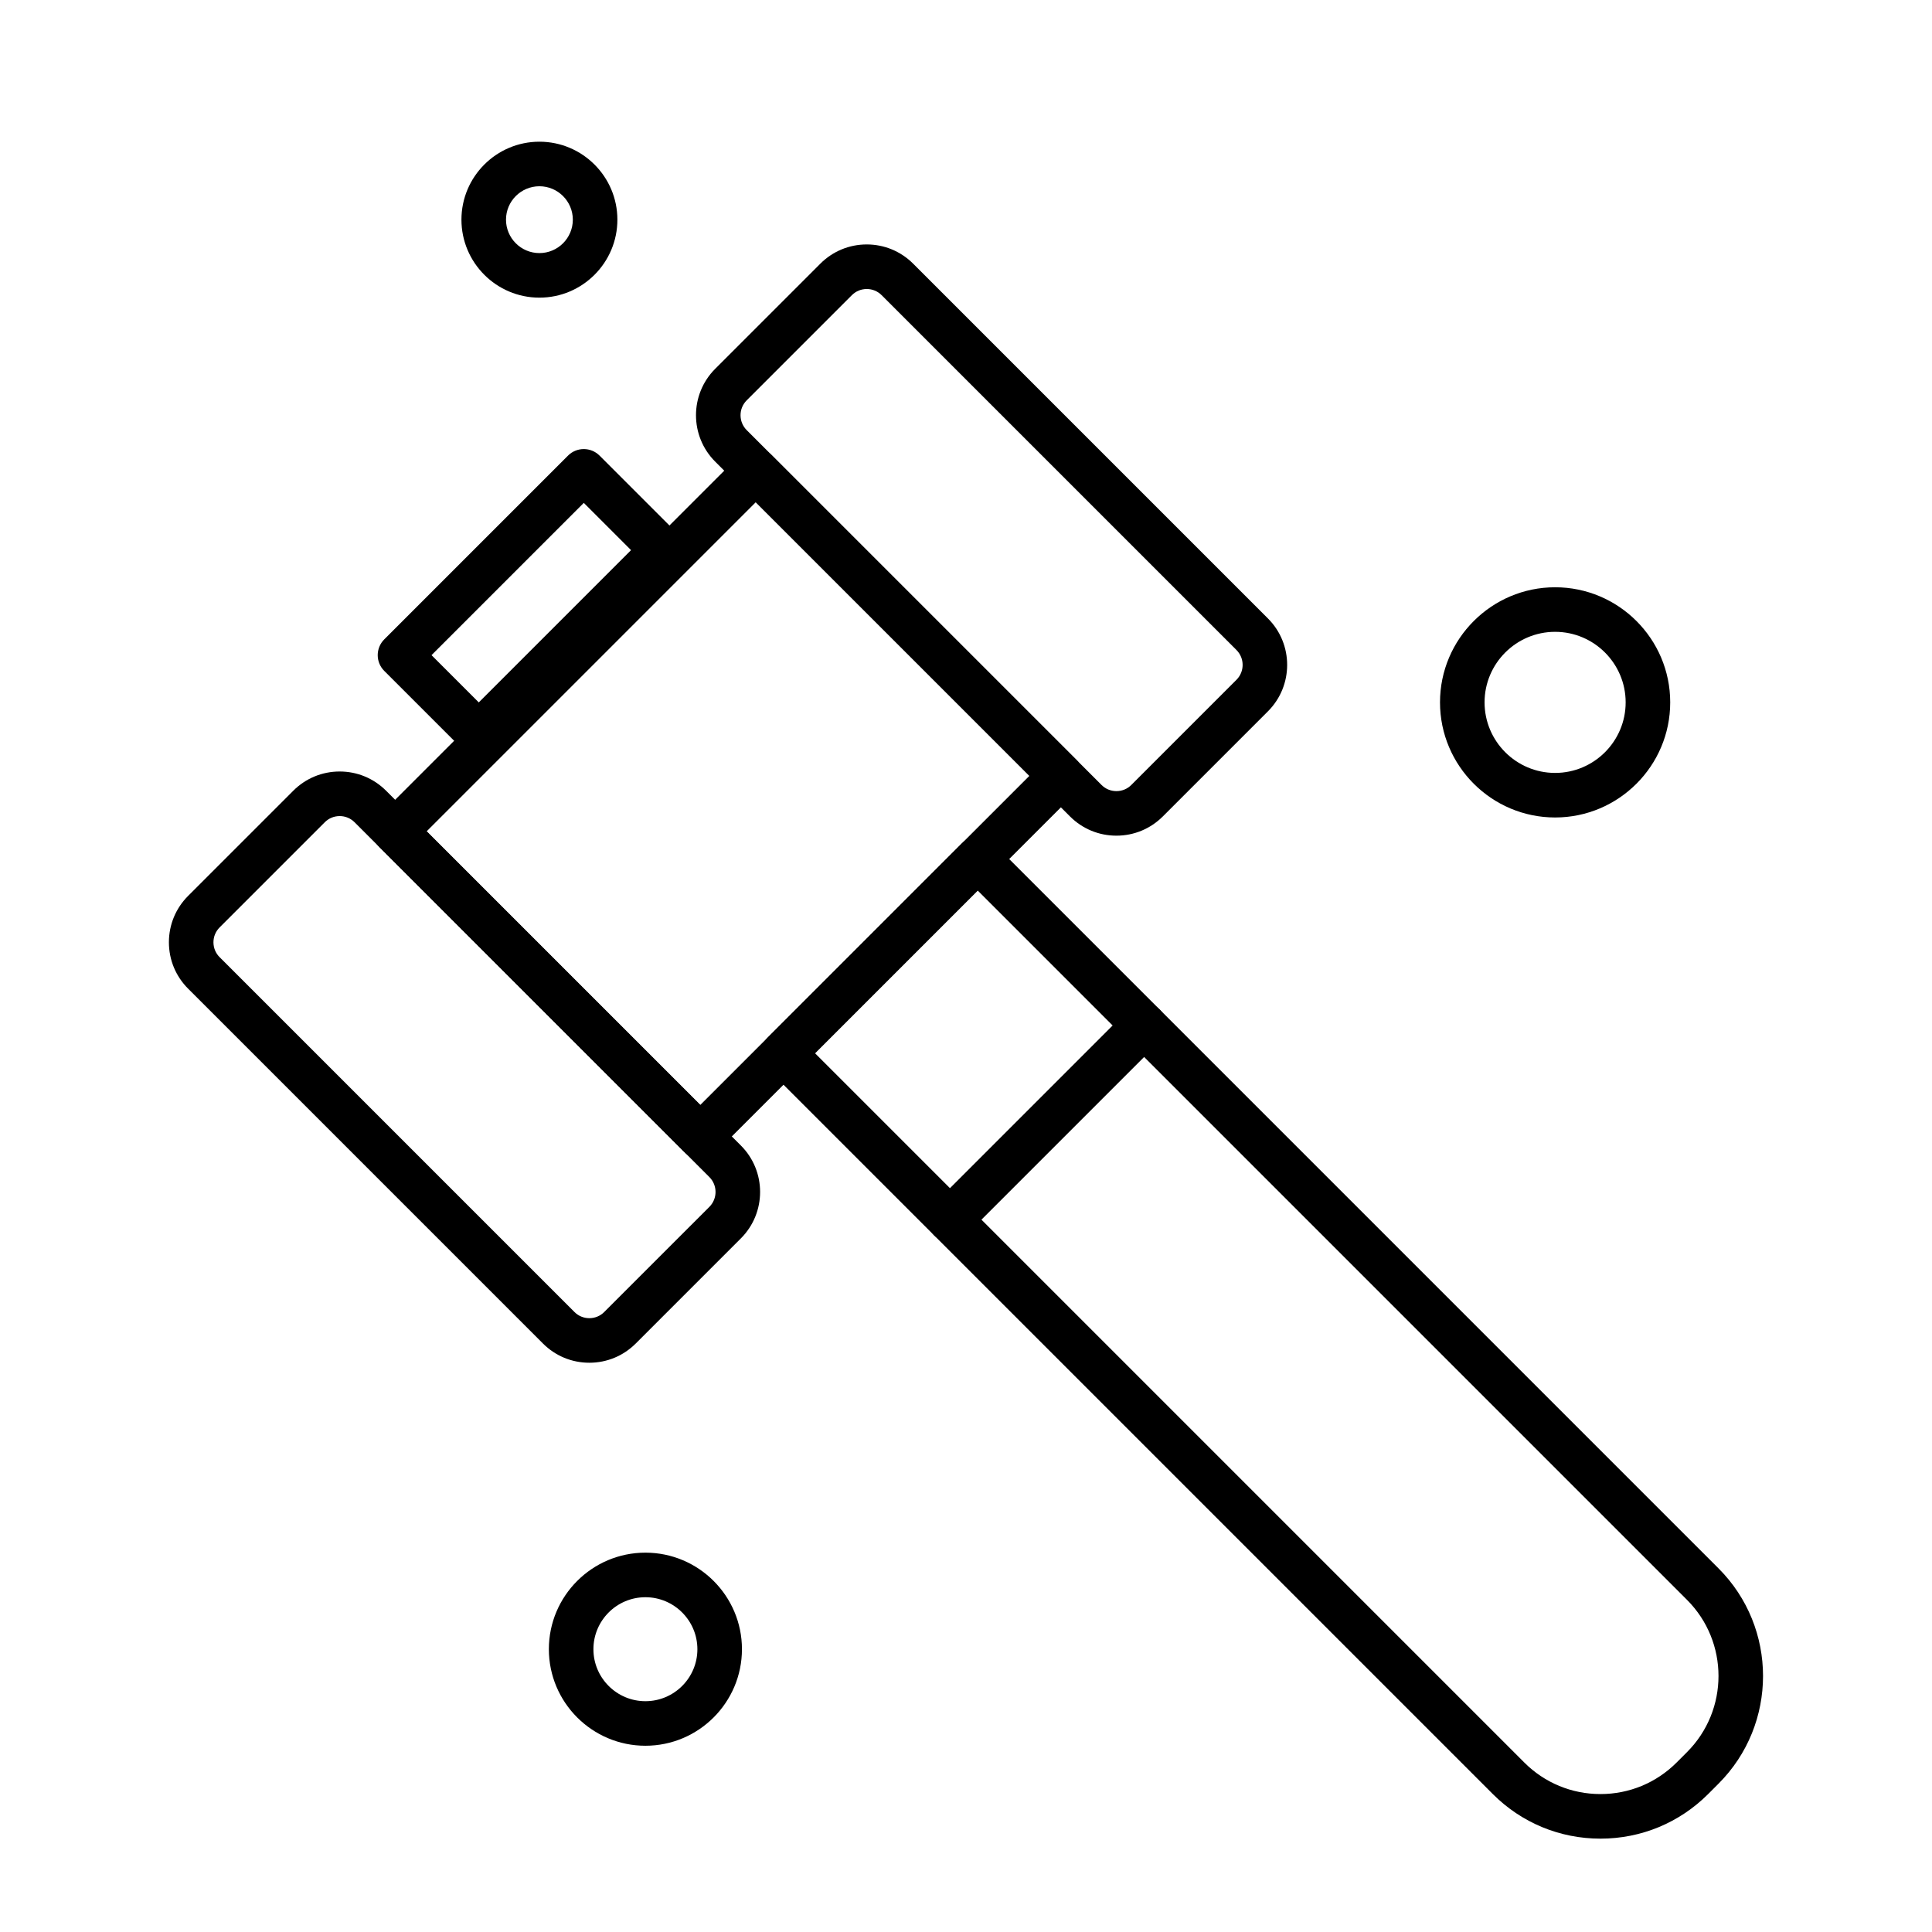
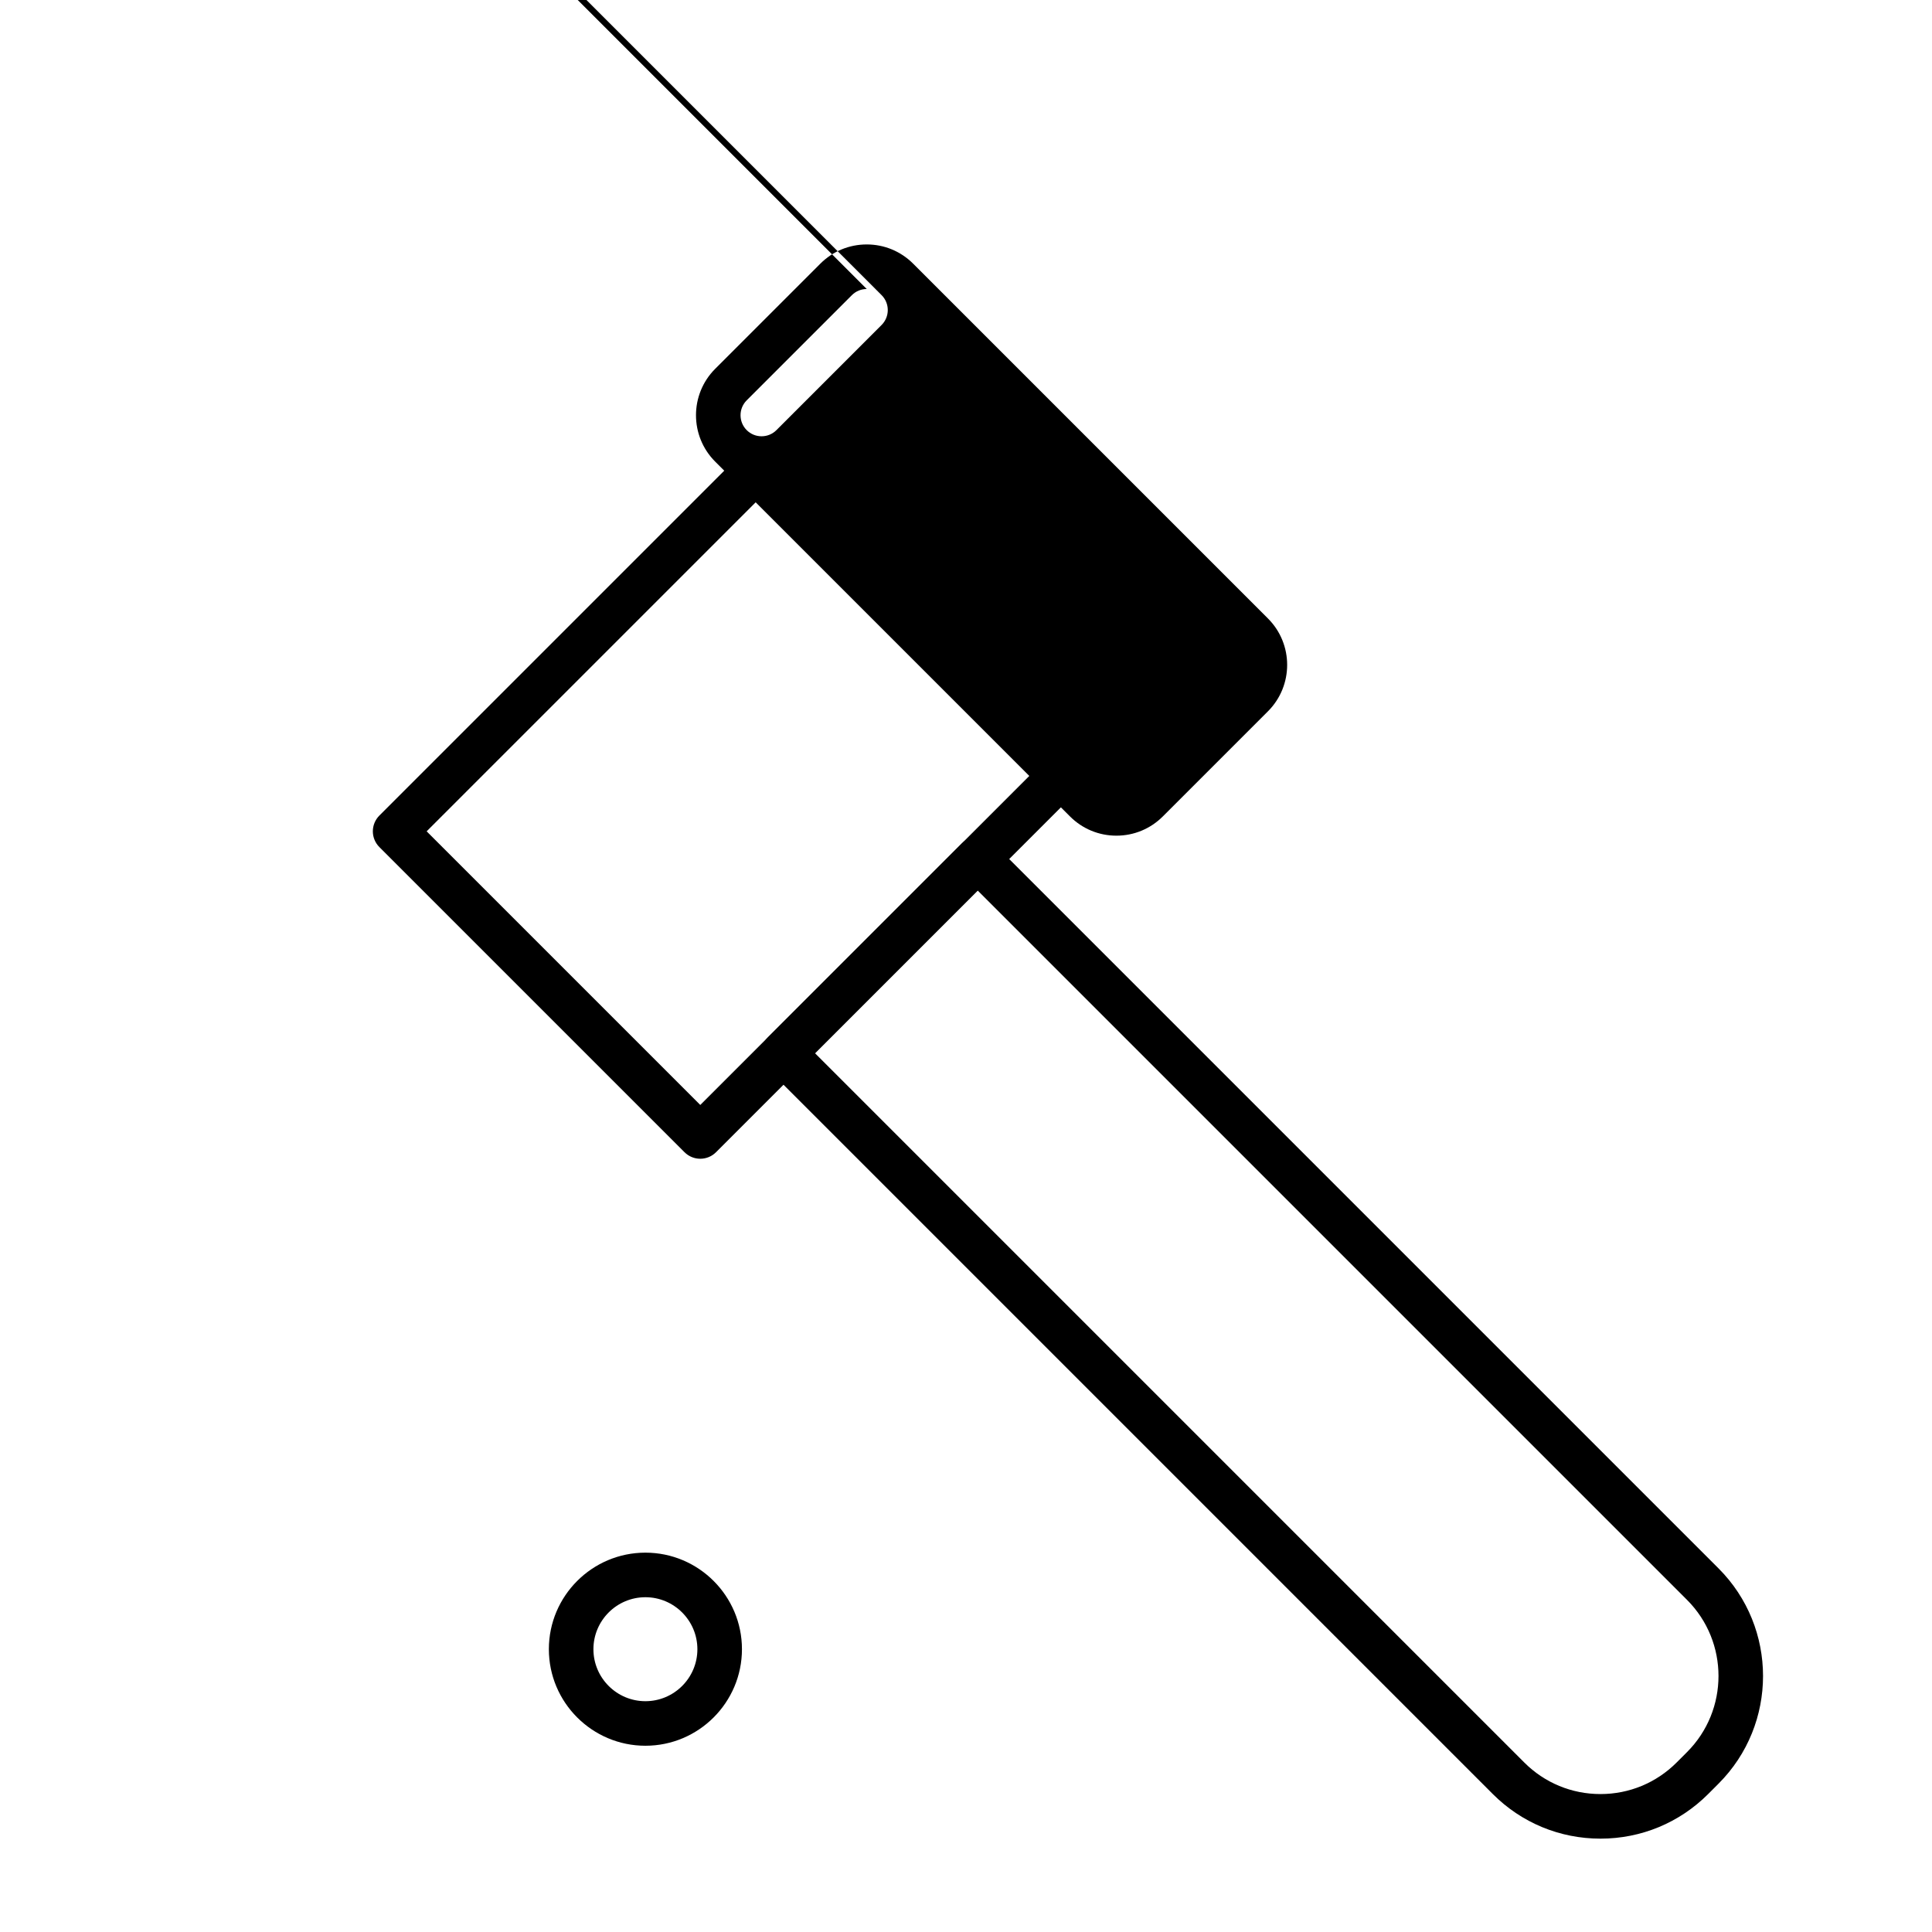
<svg xmlns="http://www.w3.org/2000/svg" fill="#000000" width="800px" height="800px" version="1.1" viewBox="144 144 512 512">
  <g>
    <path d="m329.58 451.08c-1.512 0-3.023-0.578-4.176-1.73l-80.867-80.867c-1.105-1.105-1.73-2.609-1.73-4.176 0-1.566 0.621-3.066 1.73-4.176l95.57-95.57c2.305-2.305 6.043-2.305 8.348 0l80.867 80.867c2.305 2.305 2.305 6.043 0 8.348l-95.566 95.57c-1.152 1.156-2.664 1.734-4.176 1.734zm-72.516-86.77 72.516 72.516 87.219-87.219-72.516-72.516z" />
    <path d="m568.14 631.26c-10.777 0-20.906-4.195-28.527-11.816l-192.15-192.15c-2.305-2.305-2.305-6.043 0-8.348l51.461-51.461c1.105-1.105 2.609-1.73 4.176-1.73 1.566 0 3.066 0.621 4.176 1.73l192.15 192.15c15.73 15.73 15.73 41.324 0 57.055l-2.754 2.758c-7.625 7.617-17.758 11.812-28.531 11.812zm-208.15-208.14 187.97 187.97c5.391 5.391 12.559 8.355 20.18 8.355s14.789-2.969 20.18-8.359l2.754-2.754c11.129-11.129 11.129-29.23 0-40.355l-187.97-187.97z" />
-     <path d="m439.86 365.46c-4.644 0-9.008-1.809-12.293-5.09l-94.039-94.039c-6.777-6.777-6.777-17.809 0-24.586l27.875-27.875c3.285-3.285 7.648-5.09 12.293-5.09 4.644 0 9.008 1.809 12.293 5.09l94.039 94.039c6.777 6.777 6.777 17.809 0 24.586l-27.875 27.875c-3.285 3.281-7.648 5.09-12.293 5.09zm-66.164-144.87c-1.488 0-2.891 0.578-3.941 1.633l-27.875 27.875c-2.172 2.172-2.172 5.711 0 7.887l94.039 94.039c1.055 1.055 2.453 1.633 3.945 1.633 1.488 0 2.891-0.578 3.941-1.633l27.875-27.875c2.172-2.172 2.172-5.711 0-7.887l-94.039-94.039c-1.055-1.055-2.457-1.633-3.945-1.633z" />
-     <path d="m300.18 505.14c-4.644 0-9.008-1.809-12.293-5.094l-94.035-94.039c-3.281-3.281-5.09-7.648-5.09-12.293 0-4.644 1.809-9.008 5.09-12.293l27.875-27.875c3.285-3.285 7.648-5.09 12.293-5.09s9.008 1.809 12.293 5.09l94.039 94.039c6.777 6.777 6.777 17.809 0 24.586l-27.875 27.875c-3.289 3.285-7.652 5.094-12.297 5.094zm-66.164-144.87c-1.488 0-2.891 0.578-3.941 1.633l-27.875 27.875c-1.055 1.055-1.633 2.453-1.633 3.941 0 1.488 0.578 2.891 1.633 3.941l94.039 94.039c1.055 1.055 2.453 1.633 3.941 1.633 1.488 0 2.891-0.578 3.941-1.633l27.875-27.871c2.172-2.176 2.172-5.715 0-7.887l-94.039-94.039c-1.051-1.055-2.453-1.633-3.941-1.633z" />
-     <path d="m395.75 473.13c-1.512 0-3.023-0.578-4.176-1.73-2.305-2.305-2.305-6.043 0-8.348l51.457-51.461c2.305-2.305 6.047-2.305 8.348 0 2.305 2.305 2.305 6.043 0 8.348l-51.461 51.461c-1.145 1.156-2.656 1.73-4.168 1.73z" />
+     <path d="m439.86 365.46c-4.644 0-9.008-1.809-12.293-5.09l-94.039-94.039c-6.777-6.777-6.777-17.809 0-24.586l27.875-27.875c3.285-3.285 7.648-5.09 12.293-5.09 4.644 0 9.008 1.809 12.293 5.09l94.039 94.039c6.777 6.777 6.777 17.809 0 24.586l-27.875 27.875c-3.285 3.281-7.648 5.09-12.293 5.09zm-66.164-144.87c-1.488 0-2.891 0.578-3.941 1.633l-27.875 27.875c-2.172 2.172-2.172 5.711 0 7.887c1.055 1.055 2.453 1.633 3.945 1.633 1.488 0 2.891-0.578 3.941-1.633l27.875-27.875c2.172-2.172 2.172-5.711 0-7.887l-94.039-94.039c-1.055-1.055-2.457-1.633-3.945-1.633z" />
    <path d="m315.04 606.64c-14.105 0-25.586-11.477-25.586-25.586s11.477-25.586 25.586-25.586c14.105 0 25.586 11.477 25.586 25.586-0.004 14.109-11.48 25.586-25.586 25.586zm0-39.359c-7.598 0-13.777 6.18-13.777 13.777s6.18 13.777 13.777 13.777c7.598 0 13.777-6.18 13.777-13.777-0.004-7.598-6.184-13.777-13.777-13.777z" />
-     <path d="m286.95 222.88c-11.395 0-20.664-9.27-20.664-20.664 0-11.395 9.27-20.664 20.664-20.664 11.395 0 20.664 9.27 20.664 20.664 0 11.395-9.27 20.664-20.664 20.664zm0-29.52c-4.883 0-8.855 3.973-8.855 8.855 0 4.883 3.973 8.855 8.855 8.855 4.883 0 8.855-3.973 8.855-8.855 0-4.883-3.977-8.855-8.855-8.855z" />
-     <path d="m556.12 360.64c-16.82 0-30.504-13.684-30.504-30.504s13.684-30.504 30.504-30.504c16.82 0 30.504 13.684 30.504 30.504s-13.684 30.504-30.504 30.504zm0-49.199c-10.309 0-18.695 8.387-18.695 18.695s8.387 18.695 18.695 18.695 18.695-8.387 18.695-18.695-8.387-18.695-18.695-18.695z" />
-     <path d="m270.88 344.4c-1.512 0-3.023-0.578-4.176-1.73l-20.875-20.875c-1.105-1.105-1.73-2.609-1.73-4.176 0-1.566 0.621-3.066 1.73-4.176l48.707-48.707c2.305-2.305 6.043-2.305 8.348 0l20.875 20.875c2.305 2.305 2.305 6.043 0 8.348l-48.707 48.707c-1.148 1.156-2.66 1.734-4.172 1.734zm-12.523-26.777 12.523 12.523 40.355-40.355-12.523-12.523z" />
  </g>
</svg>